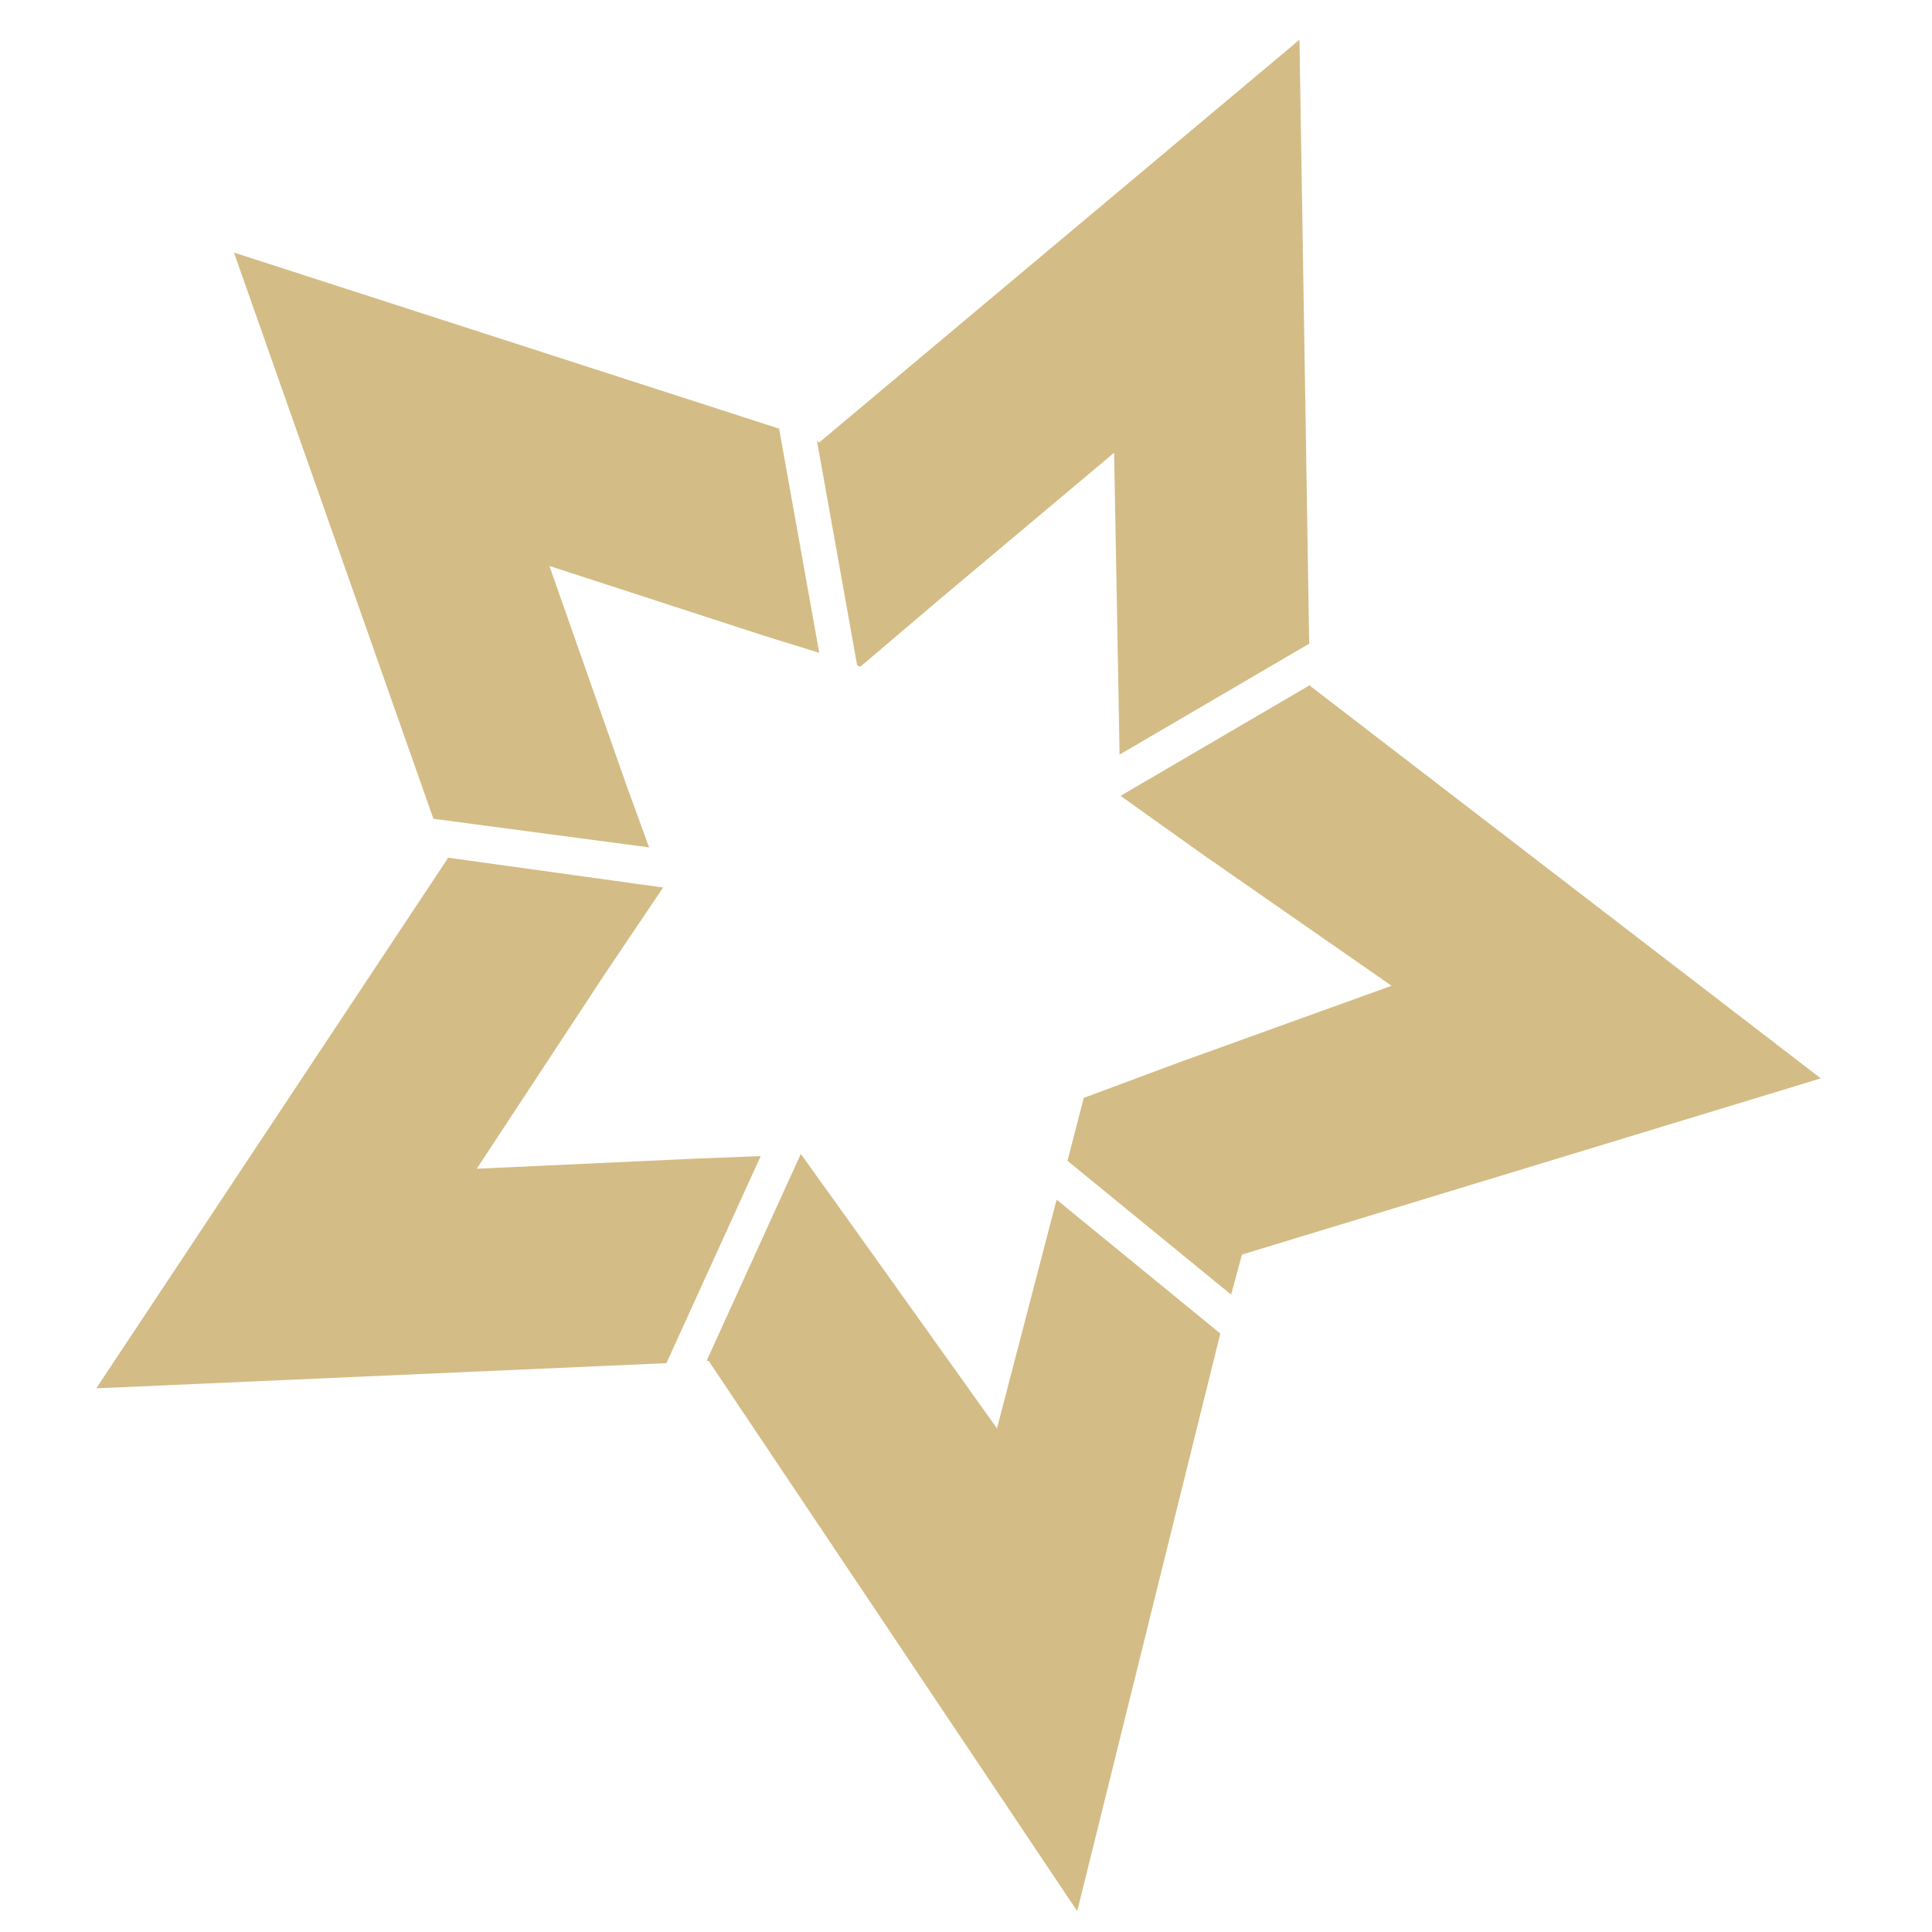
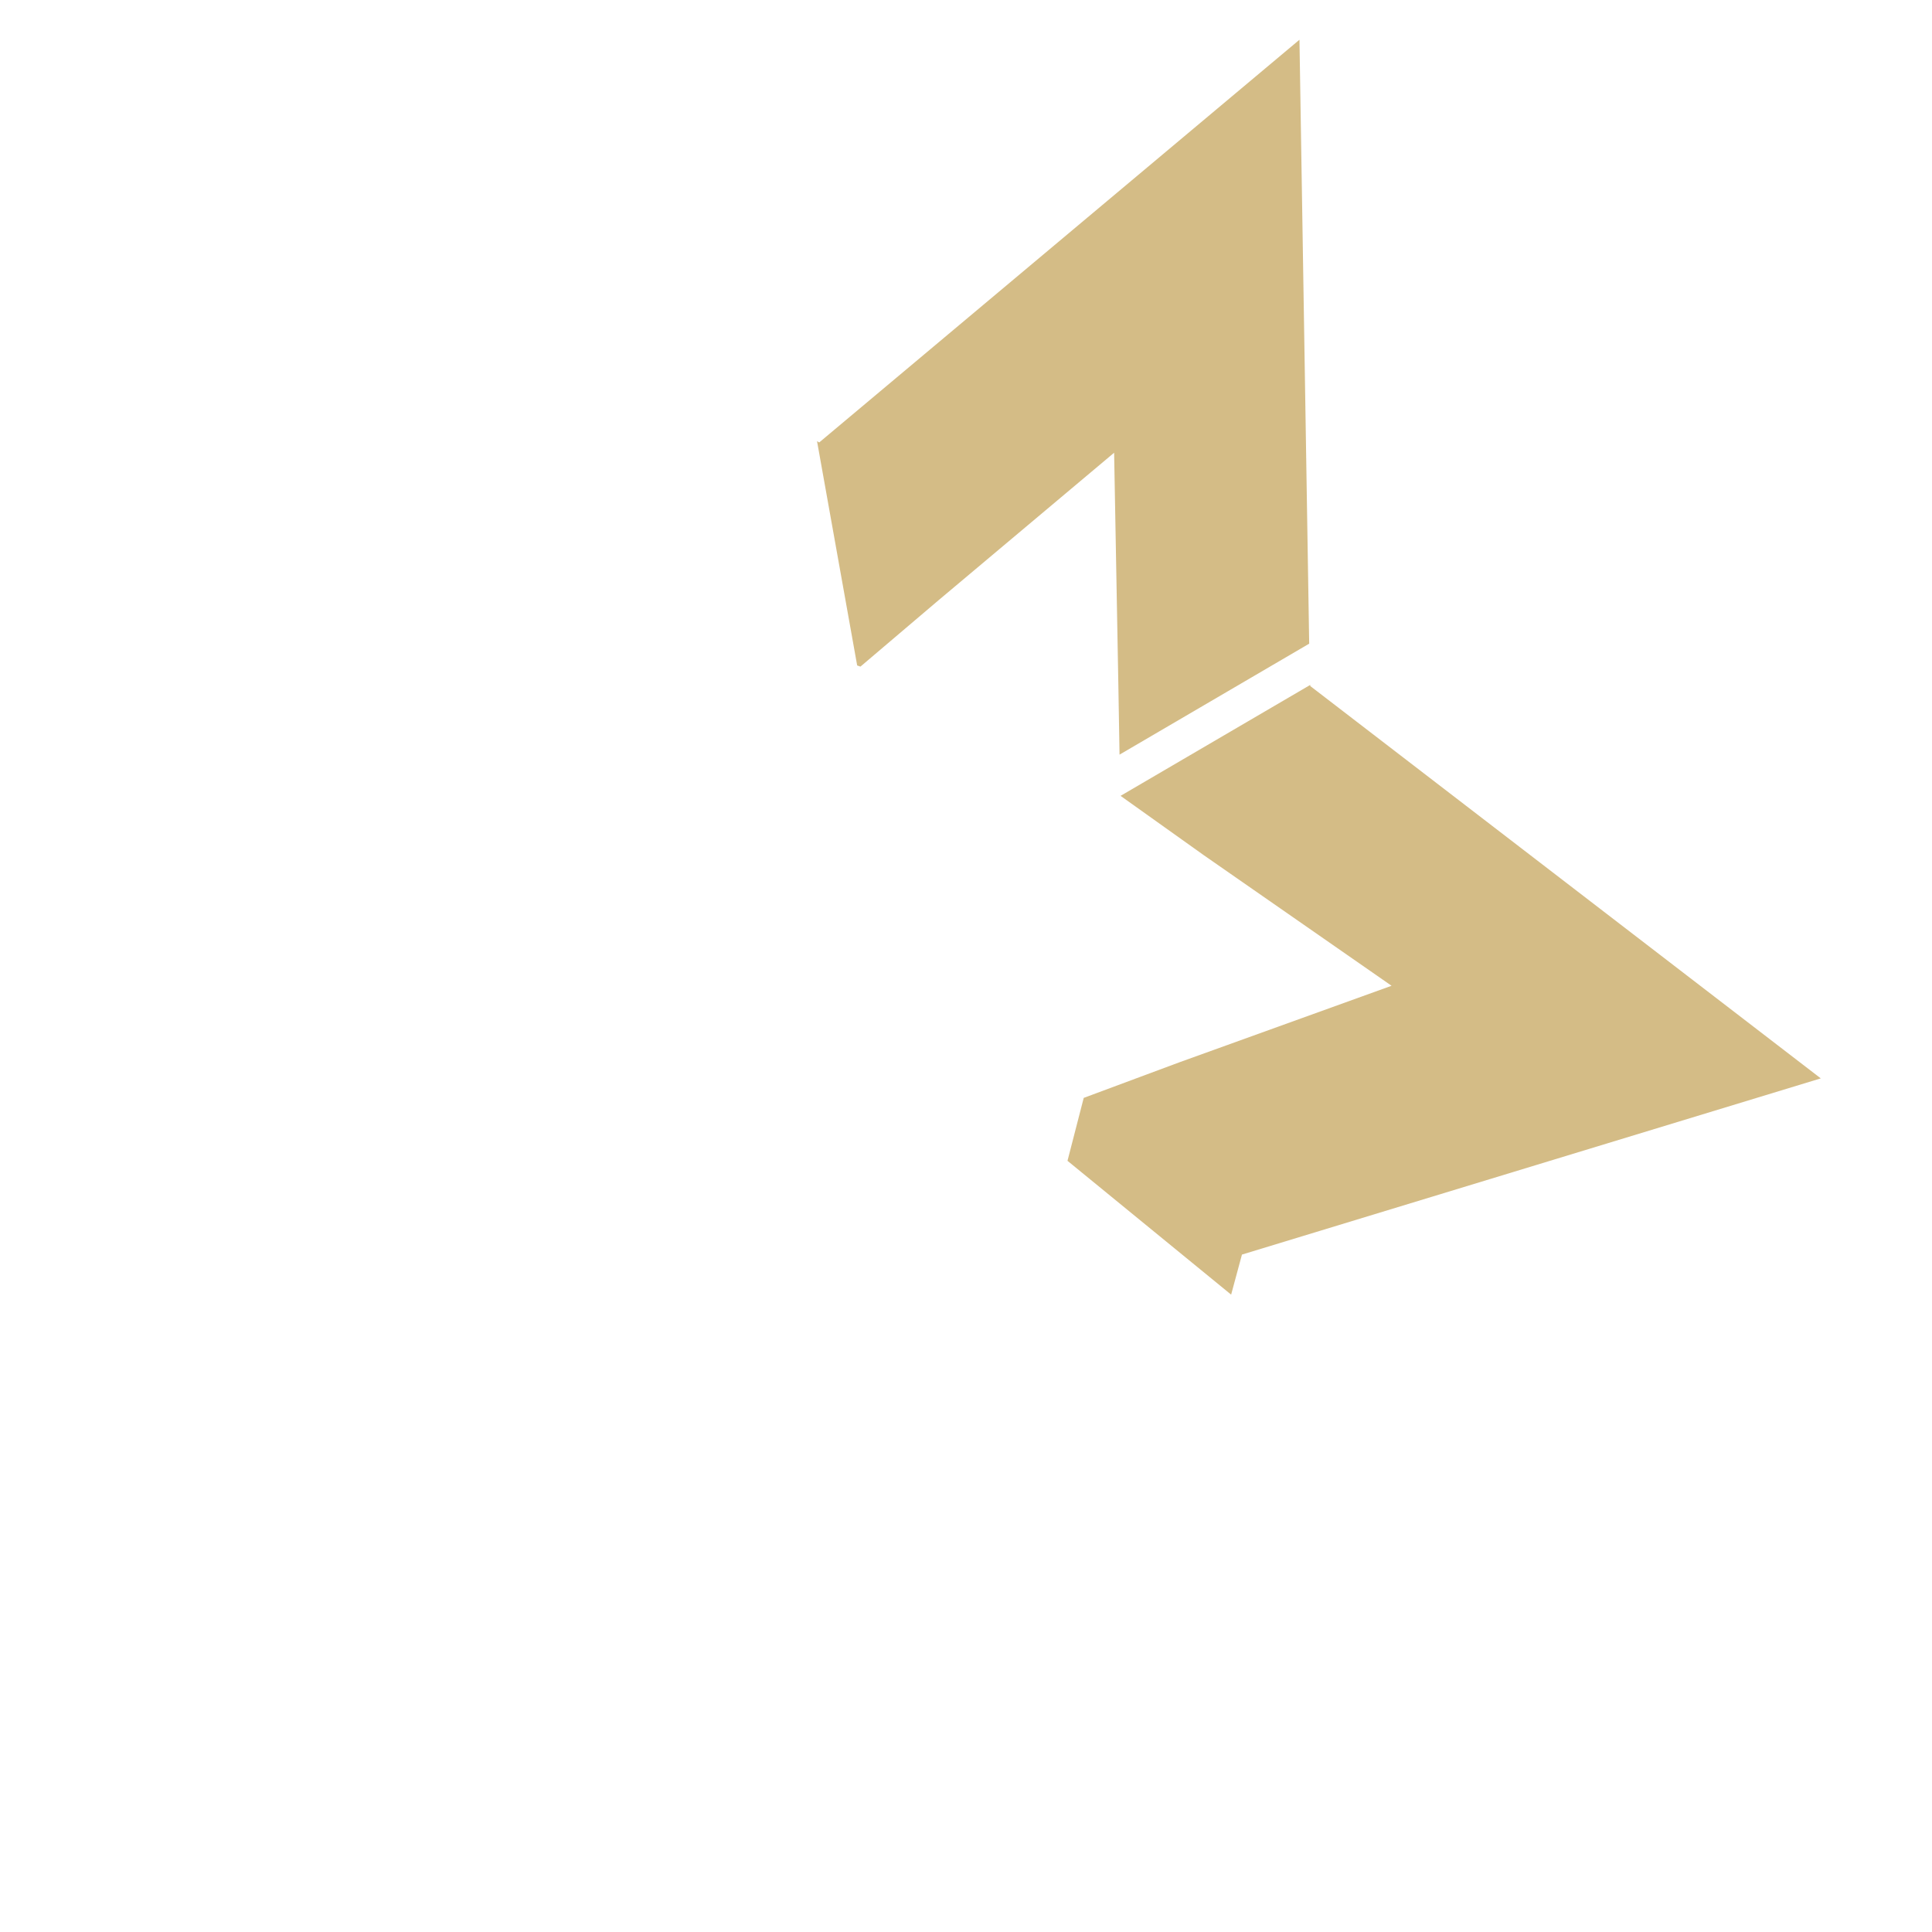
<svg xmlns="http://www.w3.org/2000/svg" version="1.1" id="Layer_1" x="0px" y="0px" viewBox="0 0 300 300" style="enable-background:new 0 0 300 300;" xml:space="preserve">
  <style type="text/css">
	.st0{fill:#D4BC86;}
</style>
-   <path class="st0" d="M14.95,215.58l88.53-3.91l14.64-32.15l-9.42,0.36l-34.67,1.6l19.86-30.19l9.09-13.5h-0.17l-33.32-4.62v0.18  L14.95,215.58z" />
  <path class="st0" d="M282.73,167.45l-79.27-60.92v-0.18L174,123.58l12.96,9.24l29.12,20.25l-32.99,11.9l-14.81,5.51l-2.52,9.77  l25.41,20.78l1.68-6.22L282.73,167.45z" />
-   <path class="st0" d="M164.07,186.28l-9.26,35.52l-21.04-29.48l-9.42-13.14l-14.64,32.15h0.34l57.22,85.43l22.22-89.69L164.07,186.28  z" />
  <path class="st0" d="M133.61,103.51l12.12-10.3l27.27-22.91l0.67,36.76l0.17,10.12l29.45-17.23l-1.51-93.78L127.21,68.7l-0.34-0.18  l6.23,34.81L133.61,103.51z" />
-   <path class="st0" d="M97.42,122.34L85.31,87.88l33.32,10.83l8.58,2.66l-6.23-34.81L36.33,39.22l30.97,87.92l33.49,4.44L97.42,122.34  z" />
</svg>